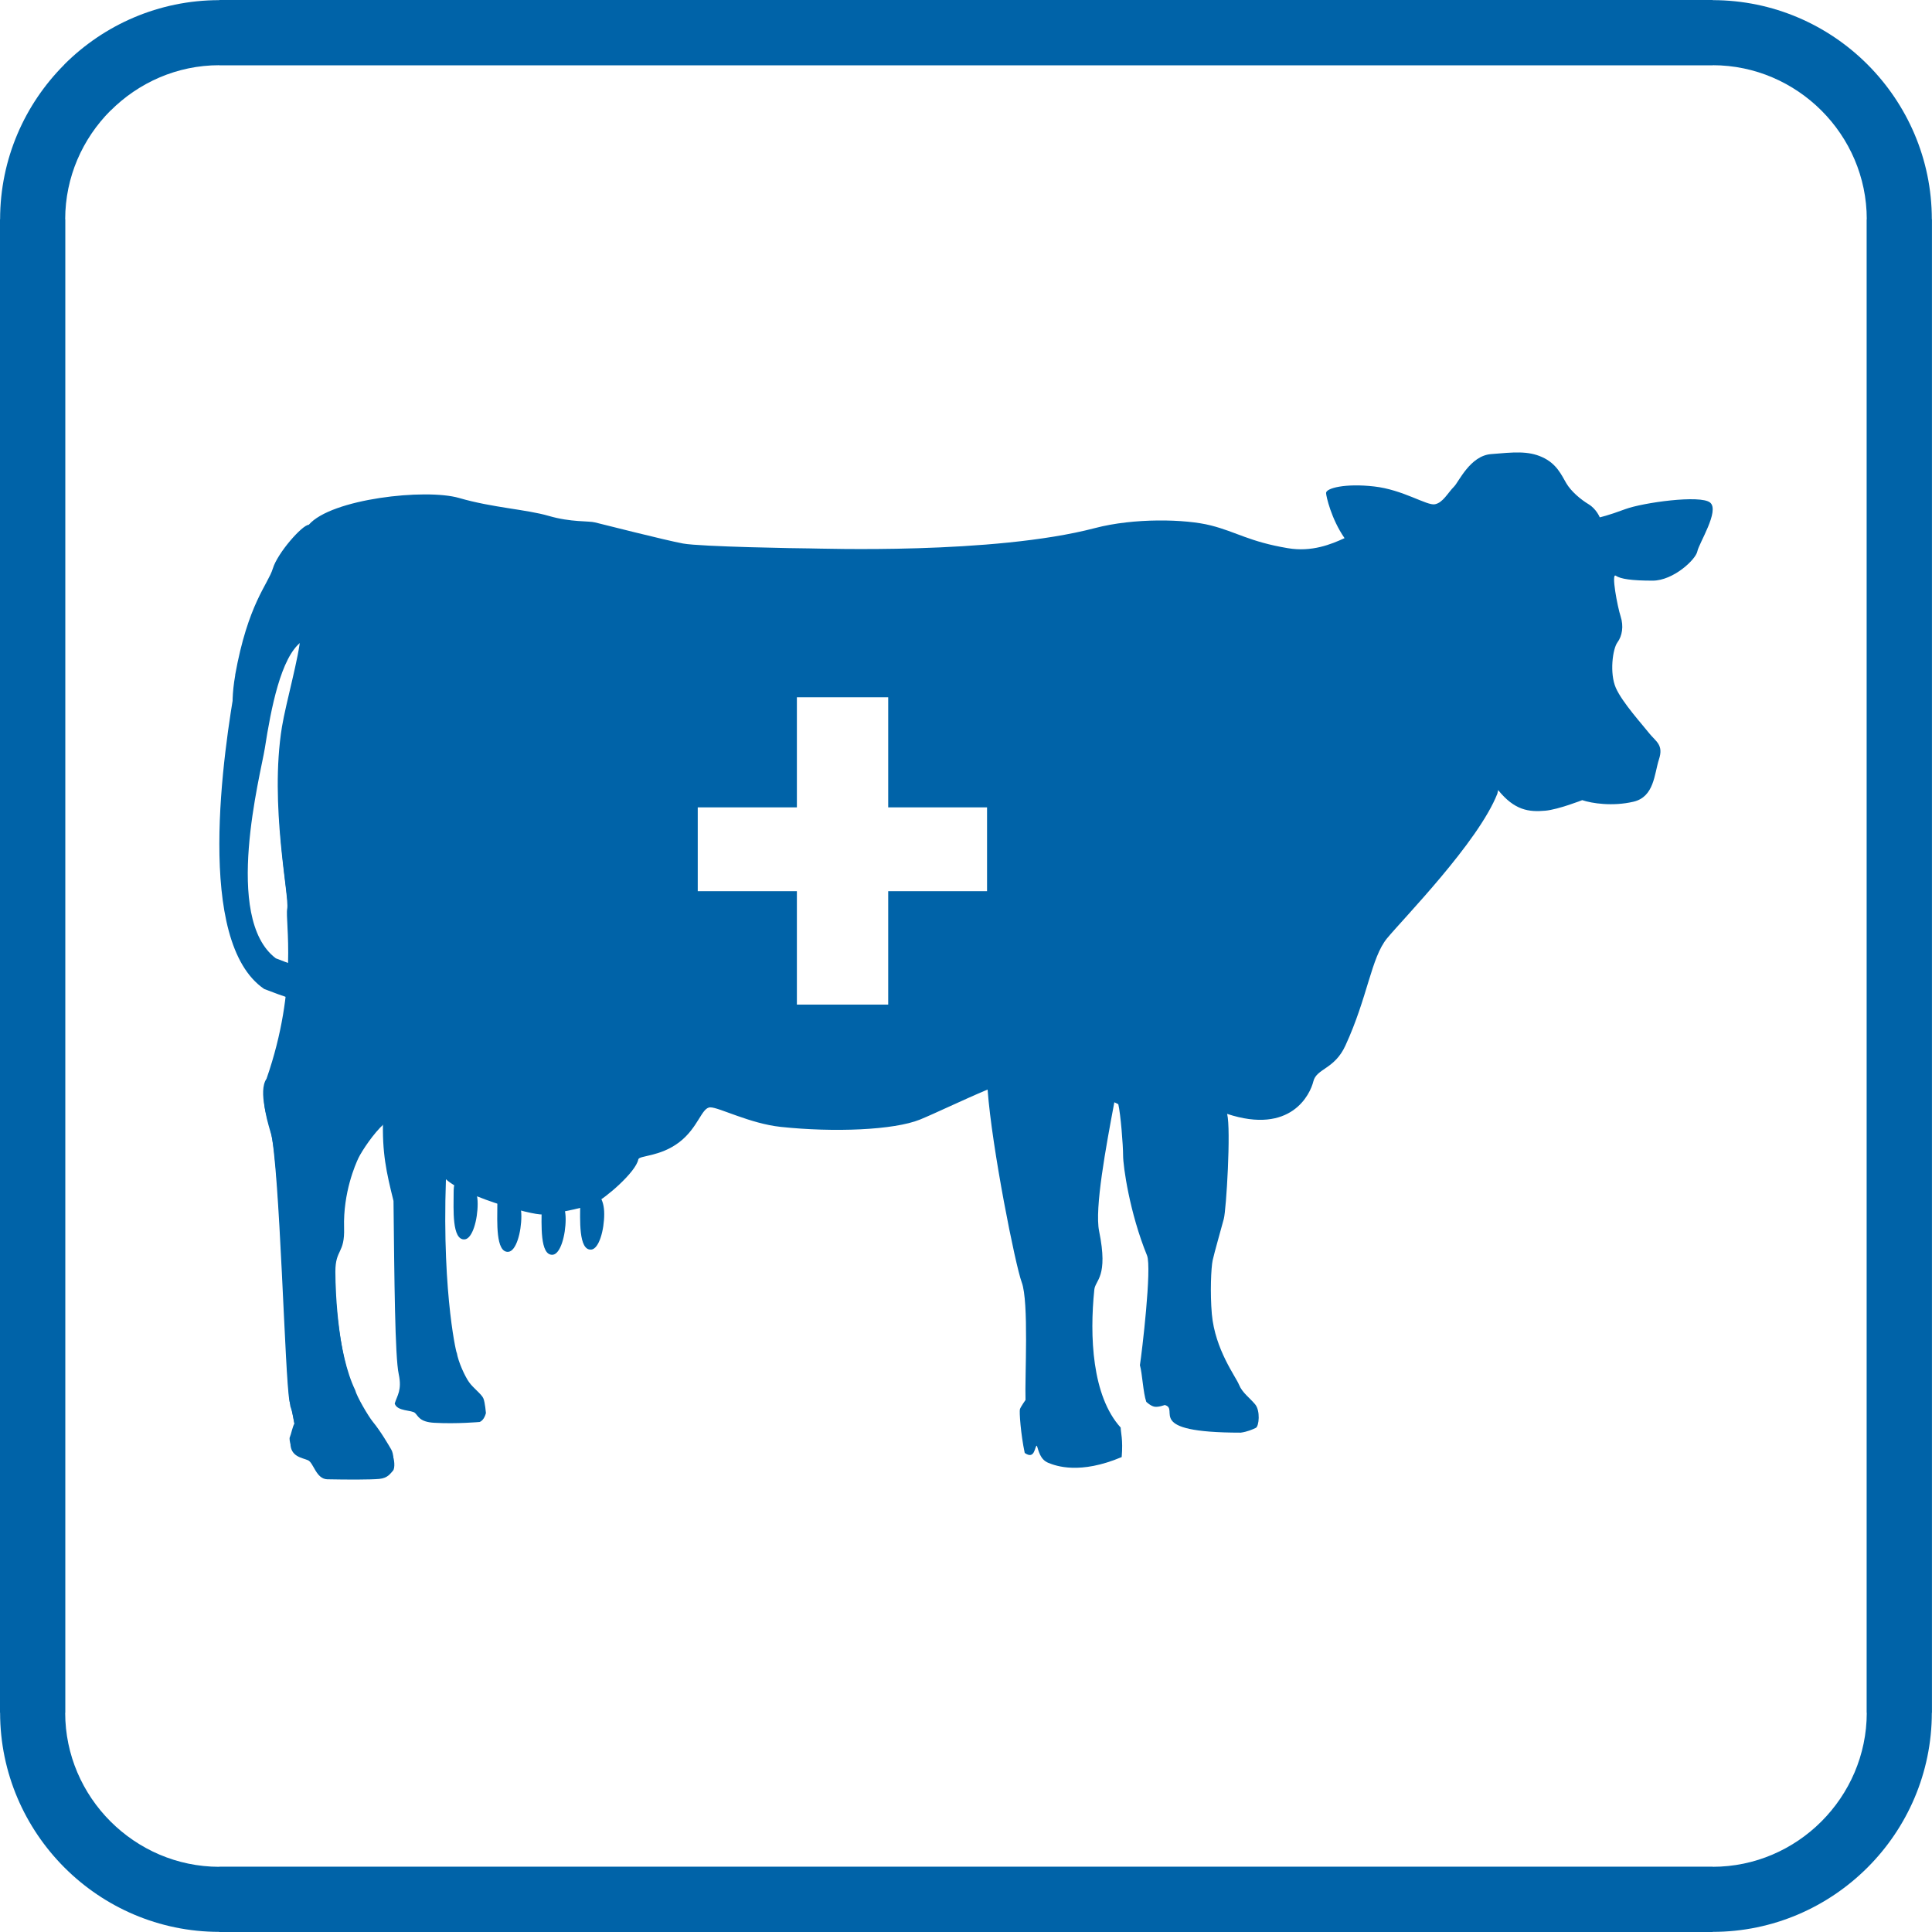
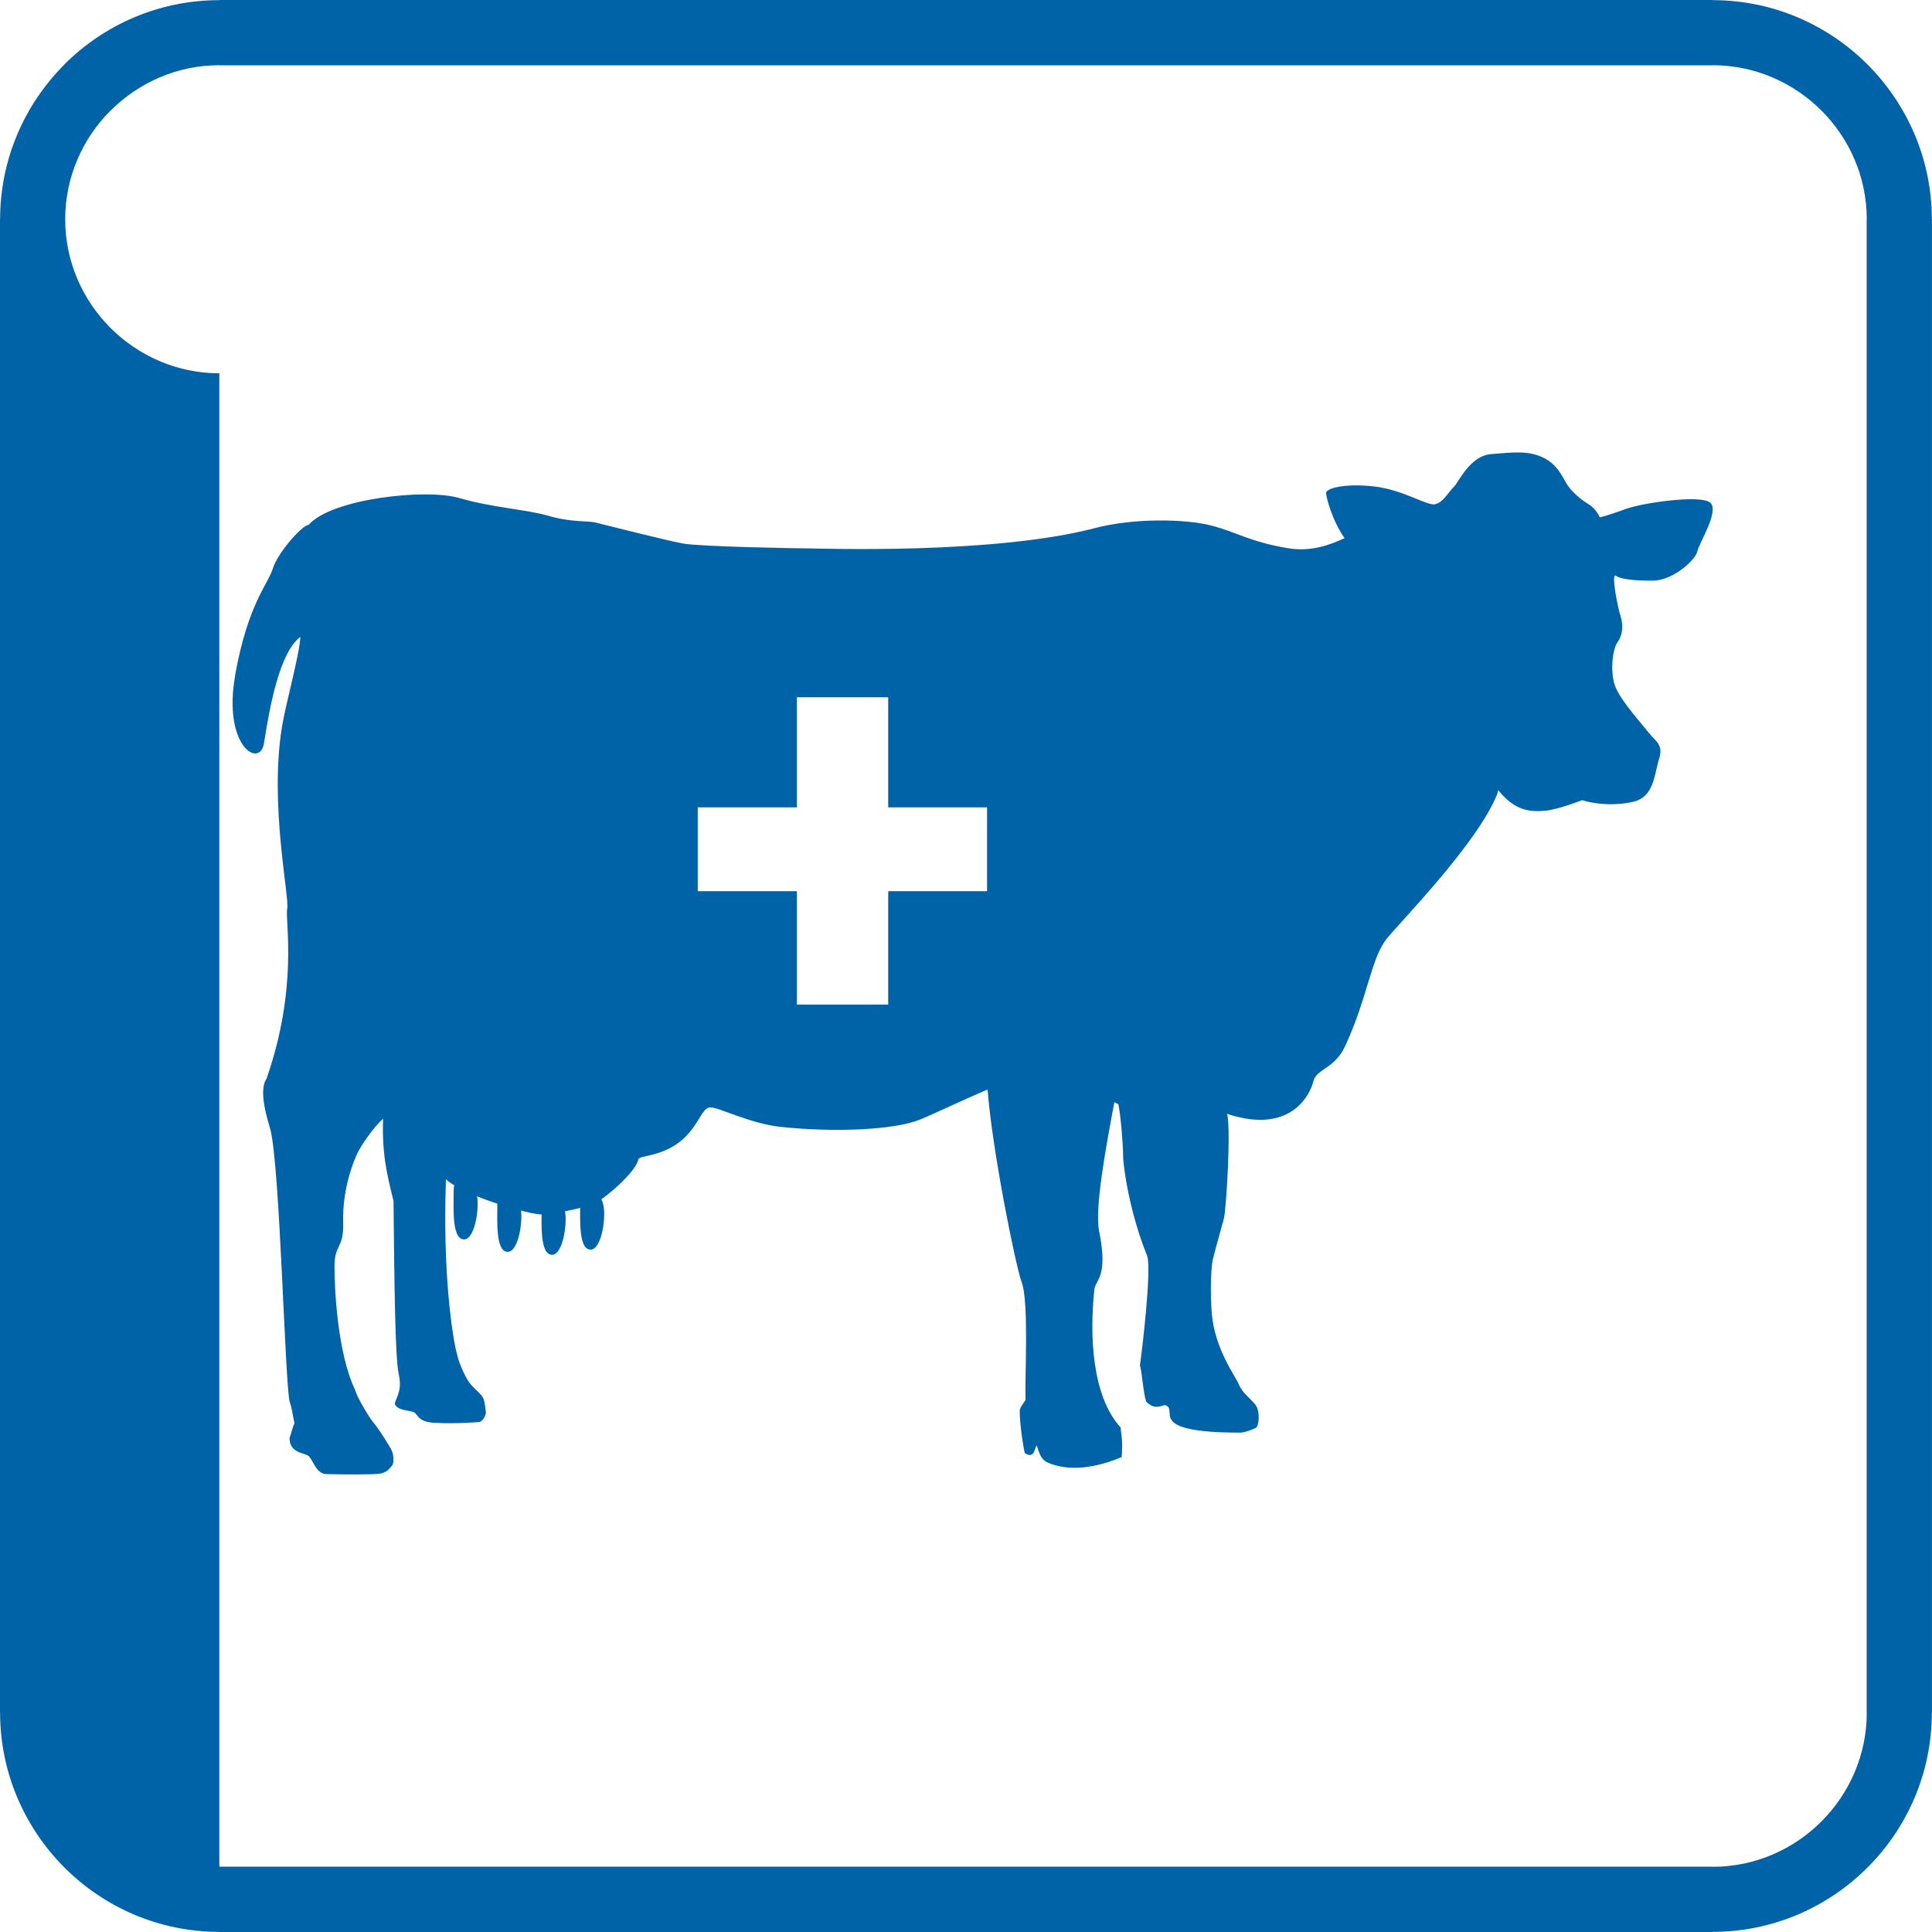
<svg xmlns="http://www.w3.org/2000/svg" xml:space="preserve" width="244px" height="244px" shape-rendering="geometricPrecision" text-rendering="geometricPrecision" image-rendering="optimizeQuality" fill-rule="evenodd" clip-rule="evenodd" viewBox="0 0 94.718 94.718">
  <g id="Layer_x0020_1">
    <g id="_41486040">
      <g>
        <path id="_43590128" fill="#0063A8" d="M27.096 61.516c0.383,-0.034 0.636,-0.962 0.636,-1.745 0,-0.782 -0.336,-1.098 -0.636,-1.098 -0.3,0 -0.542,-0.238 -0.542,0.545 0,0.783 -0.095,2.35 0.542,2.297l0 0z" />
        <path id="_43604480" fill="#0063A8" d="M24.923 61.371c0.383,-0.034 0.637,-0.962 0.637,-1.747 0,-0.782 -0.337,-1.095 -0.637,-1.095 -0.3,0 -0.541,-0.235 -0.541,0.551 0,0.785 -0.092,2.341 0.541,2.292z" />
        <path id="_43547048" fill="#0063A8" d="M22.781 60.762c0.383,-0.034 0.637,-0.962 0.637,-1.744 0,-0.782 -0.337,-1.098 -0.637,-1.098 -0.301,0 -0.541,-0.235 -0.541,0.55 0,0.786 -0.094,2.344 0.541,2.292l0 0z" />
        <path id="_43611704" fill="#0063A8" d="M28.985 61.263c0.384,-0.034 0.637,-0.962 0.637,-1.745 0,-0.782 -0.337,-1.098 -0.637,-1.098 -0.3,0 -0.541,-0.235 -0.541,0.55 0,0.786 -0.092,2.344 0.541,2.292l0 0z" />
        <path id="_43615744" fill="#0063A8" d="M11.527 33.099c0.631,-3.507 1.611,-4.448 1.847,-5.221 0.231,-0.773 1.451,-2.149 1.763,-2.149 1.098,-1.275 5.725,-1.791 7.371,-1.315 1.649,0.48 3.295,0.557 4.396,0.879 1.095,0.319 1.958,0.238 2.266,0.319 0.319,0.077 3.455,0.876 4.319,1.035 0.863,0.158 5.725,0.239 6.192,0.239 0.47,0 9.02,0.31 14,-0.996 1.908,-0.502 4.432,-0.449 5.685,-0.129 1.26,0.321 1.887,0.798 3.769,1.114 1.172,0.201 2.131,-0.191 2.783,-0.492 -0.652,-0.938 -0.906,-2.064 -0.906,-2.214 0,-0.239 0.944,-0.48 2.354,-0.32 1.417,0.158 2.592,0.953 2.982,0.873 0.396,-0.077 0.628,-0.556 0.944,-0.873 0.229,-0.234 0.786,-1.503 1.804,-1.586 1.096,-0.09 1.804,-0.173 2.512,0.149 0.708,0.319 0.944,0.875 1.178,1.274 0.235,0.402 0.703,0.798 1.098,1.036 0.388,0.238 0.545,0.641 0.545,0.641 0,0 0.393,-0.081 1.256,-0.403 0.863,-0.319 3.688,-0.714 4.157,-0.319 0.474,0.399 -0.55,1.992 -0.627,2.388 -0.075,0.399 -1.176,1.438 -2.193,1.438 -1.021,0 -1.571,-0.081 -1.806,-0.241 -0.235,-0.16 0.08,1.515 0.237,1.995 0.155,0.479 0.078,0.956 -0.157,1.274 -0.235,0.319 -0.393,1.513 -0.077,2.231 0.315,0.717 1.336,1.838 1.642,2.232 0.322,0.399 0.709,0.56 0.47,1.275 -0.23,0.717 -0.23,1.834 -1.25,2.072 -1.02,0.239 -2.039,0.083 -2.511,-0.077 0,0 -1.17,0.459 -1.804,0.517 -0.818,0.075 -1.515,-0.018 -2.319,-1.011 -0.013,0.058 -0.023,0.12 -0.038,0.178 -0.939,2.384 -4.621,6.134 -5.41,7.093 -0.782,0.956 -0.94,2.867 -2.039,5.255 -0.535,1.169 -1.411,1.116 -1.571,1.753 -0.154,0.637 -1.095,2.629 -4.228,1.596 0.195,0.755 -0.043,4.711 -0.163,5.147 -0.115,0.44 -0.47,1.673 -0.547,2.035 -0.077,0.356 -0.13,1.591 -0.04,2.63 0.158,1.751 1.175,3.069 1.333,3.467 0.162,0.396 0.517,0.633 0.786,0.956 0.269,0.316 0.195,1.077 0.04,1.158 -0.158,0.077 -0.431,0.195 -0.742,0.235 -4.829,0 -2.942,-1.15 -3.727,-1.355 0,0 -0.316,0.121 -0.511,0.081 -0.192,-0.04 -0.393,-0.238 -0.393,-0.238 -0.155,-0.442 -0.195,-1.395 -0.312,-1.795 0.095,-0.594 0.593,-4.779 0.349,-5.379 -0.861,-2.112 -1.173,-4.383 -1.173,-4.9 0,-0.52 -0.121,-2.031 -0.235,-2.514 -0.025,-0.018 -0.096,-0.053 -0.195,-0.096 -0.411,2.189 -0.973,5.209 -0.746,6.316 0.464,2.267 -0.188,2.389 -0.235,2.87 -0.235,2.267 -0.118,5.209 1.293,6.762 0,0.238 0.121,0.571 0.049,1.445 -2.049,0.866 -3.22,0.439 -3.603,0.281 -0.396,-0.161 -0.473,-0.597 -0.554,-0.838 -0.114,0 -0.083,0.718 -0.597,0.355 -0.195,-0.915 -0.273,-2.032 -0.235,-2.146 0.04,-0.12 0.274,-0.451 0.274,-0.451 -0.039,-1.116 0.172,-4.813 -0.186,-5.769 -0.312,-0.838 -1.462,-6.576 -1.673,-9.45 -1.225,0.517 -2.585,1.173 -3.315,1.472 -1.278,0.517 -4.216,0.637 -6.824,0.359 -1.522,-0.164 -3.019,-0.958 -3.455,-0.958 -0.43,0 -0.584,0.996 -1.532,1.716 -0.944,0.715 -1.958,0.637 -1.998,0.835 -0.124,0.637 -1.639,1.915 -2.079,2.113 0,0.12 -2.005,0.597 -2.589,0.56 0,0.198 -3.725,-0.755 -4.764,-1.699 -0.202,5.813 0.588,8.86 0.528,8.482 0.075,0.476 0.406,1.185 0.604,1.463 0.195,0.282 0.627,0.599 0.705,0.801 0.081,0.195 0.124,0.714 0.124,0.714 0,0 -0.078,0.359 -0.312,0.44 0,0 -1.116,0.102 -2.218,0.04 -0.72,-0.04 -0.782,-0.322 -0.94,-0.476 -0.154,-0.162 -0.881,-0.071 -1.002,-0.468 0.121,-0.399 0.363,-0.656 0.198,-1.436 -0.188,-0.847 -0.214,-4.668 -0.257,-8.497 -0.349,-1.404 -0.566,-2.36 -0.511,-4.031 -0.512,0.462 -1.081,1.328 -1.248,1.672 -0.154,0.32 -0.758,1.699 -0.708,3.424 0.039,1.278 -0.427,1.035 -0.427,2.15 0,1.116 0.152,4.268 1.015,6.059 0.08,0.319 0.637,1.271 0.866,1.553 0.392,0.476 0.785,1.158 0.9,1.355 0.121,0.197 0.155,0.677 0.04,0.795 -0.114,0.12 -0.235,0.359 -0.665,0.402 -0.432,0.038 -1.531,0.038 -2.552,0.013 -0.55,-0.01 -0.665,-0.811 -0.943,-0.931 -0.272,-0.118 -0.863,-0.162 -0.863,-0.838 0.081,-0.198 0.158,-0.597 0.242,-0.714 -0.081,-0.362 -0.121,-0.755 -0.242,-1.079 -0.231,-1.077 -0.468,-11.399 -0.934,-13.31 -0.102,-0.387 -0.624,-1.891 -0.195,-2.511 1.575,-4.522 0.9,-7.74 1.014,-8.334 0.118,-0.599 -0.881,-5.091 -0.257,-8.92 0.198,-1.192 0.844,-3.455 0.904,-4.411 -1,0.755 -1.481,3.27 -1.785,5.218 -0.191,1.248 -2.038,0.169 -1.41,-3.339l0.001 -0.001zm32.018 6.484l4.846 0 0 4.109 -4.846 0 0 5.559 -4.477 0 0 -5.559 -4.86 0 0 -4.109 4.86 0 0 -5.399 4.477 0 0 5.399z" />
-         <path id="_43701856" fill="#0063A8" d="M18.836 55.088c-0.523,0.468 -1.092,1.336 -1.259,1.677 -0.154,0.322 -0.758,1.701 -0.708,3.428 0.039,1.278 -0.427,1.036 -0.427,2.153 0,1.115 0.152,4.266 1.014,6.057 0.081,0.319 0.637,1.271 0.866,1.553 0.393,0.476 0.786,1.154 0.901,1.354 0.121,0.198 0.154,0.678 0.04,0.796 -0.118,0.12 -0.239,0.359 -0.669,0.399 -0.433,0.039 -1.532,0.039 -2.549,0.018 -0.554,-0.015 -0.669,-0.814 -0.947,-0.934 -0.269,-0.121 -0.86,-0.162 -0.86,-0.838 0.081,-0.198 0.162,-0.597 0.241,-0.714 -0.081,-0.359 -0.12,-0.757 -0.241,-1.079 -0.232,-1.077 -0.468,-11.399 -0.934,-13.31 -0.102,-0.388 -0.625,-1.891 -0.198,-2.512 1.575,-4.522 0.901,-7.743 1.015,-8.337 0.118,-0.598 -0.884,-5.091 -0.257,-8.918 0.198,-1.193 0.844,-3.455 0.904,-4.411 -0.999,0.756 -1.482,3.27 -1.785,5.219 -0.195,1.24 -2.075,8.327 0.541,10.294 5.009,1.964 8.664,1.658 8.194,2.772 0.075,-1.274 -1.139,1.702 -8.763,-1.268 -3.404,-2.309 -2.006,-11.633 -1.379,-15.14 0.631,-3.51 1.608,-4.445 1.844,-5.221 0.231,-0.777 1.451,-2.154 1.763,-2.154m3.654 29.116l0 0 0 0z" />
      </g>
-       <path id="_41486136" fill="#0063A8" fill-rule="nonzero" d="M10.753 91.515l73.211 0 0.003 0 0 0.006c2.072,-0 3.96,-0.852 5.328,-2.221 1.371,-1.372 2.223,-3.259 2.225,-5.329l-0.006 0 0 -0.007 0 -73.211 0 -0.003 0.006 0c-0,-2.072 -0.852,-3.96 -2.22,-5.328 -1.372,-1.371 -3.259,-2.223 -5.329,-2.225l0 0.006 -0.007 0 -73.211 0 -0.003 0 0 -0.006c-2.069,0 -3.956,0.854 -5.329,2.227l-0.003 -0.003c-1.37,1.371 -2.22,3.258 -2.222,5.326l0.006 0 0 0.007 0 73.211 0 0.003 -0.006 0c0,2.073 0.852,3.96 2.221,5.329 1.372,1.371 3.259,2.223 5.329,2.225l0 -0.006 0.007 0zm73.211 3.203l-73.211 0 -0.007 0 0 -0.006c-2.955,-0.002 -5.64,-1.208 -7.582,-3.15 -1.947,-1.947 -3.158,-4.636 -3.159,-7.594l-0.006 0 0 -0.003 0 -73.211 0 -0.007 0.006 0c0.002,-2.955 1.208,-5.64 3.15,-7.582l0 -0.006c1.943,-1.943 4.632,-3.151 7.594,-3.152l0 -0.006 0.003 0 73.211 0 0.007 0 0 0.006c2.955,0.002 5.64,1.208 7.582,3.15 1.947,1.947 3.157,4.636 3.158,7.593l0.006 0 0 0.003 0 73.211 0 0.007 -0.006 0c-0.002,2.955 -1.208,5.64 -3.15,7.582 -1.947,1.948 -4.636,3.158 -7.593,3.159l0 0.006 -0.003 0z" />
+       <path id="_41486136" fill="#0063A8" fill-rule="nonzero" d="M10.753 91.515l73.211 0 0.003 0 0 0.006c2.072,-0 3.96,-0.852 5.328,-2.221 1.371,-1.372 2.223,-3.259 2.225,-5.329l-0.006 0 0 -0.007 0 -73.211 0 -0.003 0.006 0c-0,-2.072 -0.852,-3.96 -2.22,-5.328 -1.372,-1.371 -3.259,-2.223 -5.329,-2.225l0 0.006 -0.007 0 -73.211 0 -0.003 0 0 -0.006c-2.069,0 -3.956,0.854 -5.329,2.227l-0.003 -0.003c-1.37,1.371 -2.22,3.258 -2.222,5.326c0,2.073 0.852,3.96 2.221,5.329 1.372,1.371 3.259,2.223 5.329,2.225l0 -0.006 0.007 0zm73.211 3.203l-73.211 0 -0.007 0 0 -0.006c-2.955,-0.002 -5.64,-1.208 -7.582,-3.15 -1.947,-1.947 -3.158,-4.636 -3.159,-7.594l-0.006 0 0 -0.003 0 -73.211 0 -0.007 0.006 0c0.002,-2.955 1.208,-5.64 3.15,-7.582l0 -0.006c1.943,-1.943 4.632,-3.151 7.594,-3.152l0 -0.006 0.003 0 73.211 0 0.007 0 0 0.006c2.955,0.002 5.64,1.208 7.582,3.15 1.947,1.947 3.157,4.636 3.158,7.593l0.006 0 0 0.003 0 73.211 0 0.007 -0.006 0c-0.002,2.955 -1.208,5.64 -3.15,7.582 -1.947,1.948 -4.636,3.158 -7.593,3.159l0 0.006 -0.003 0z" />
    </g>
  </g>
</svg>